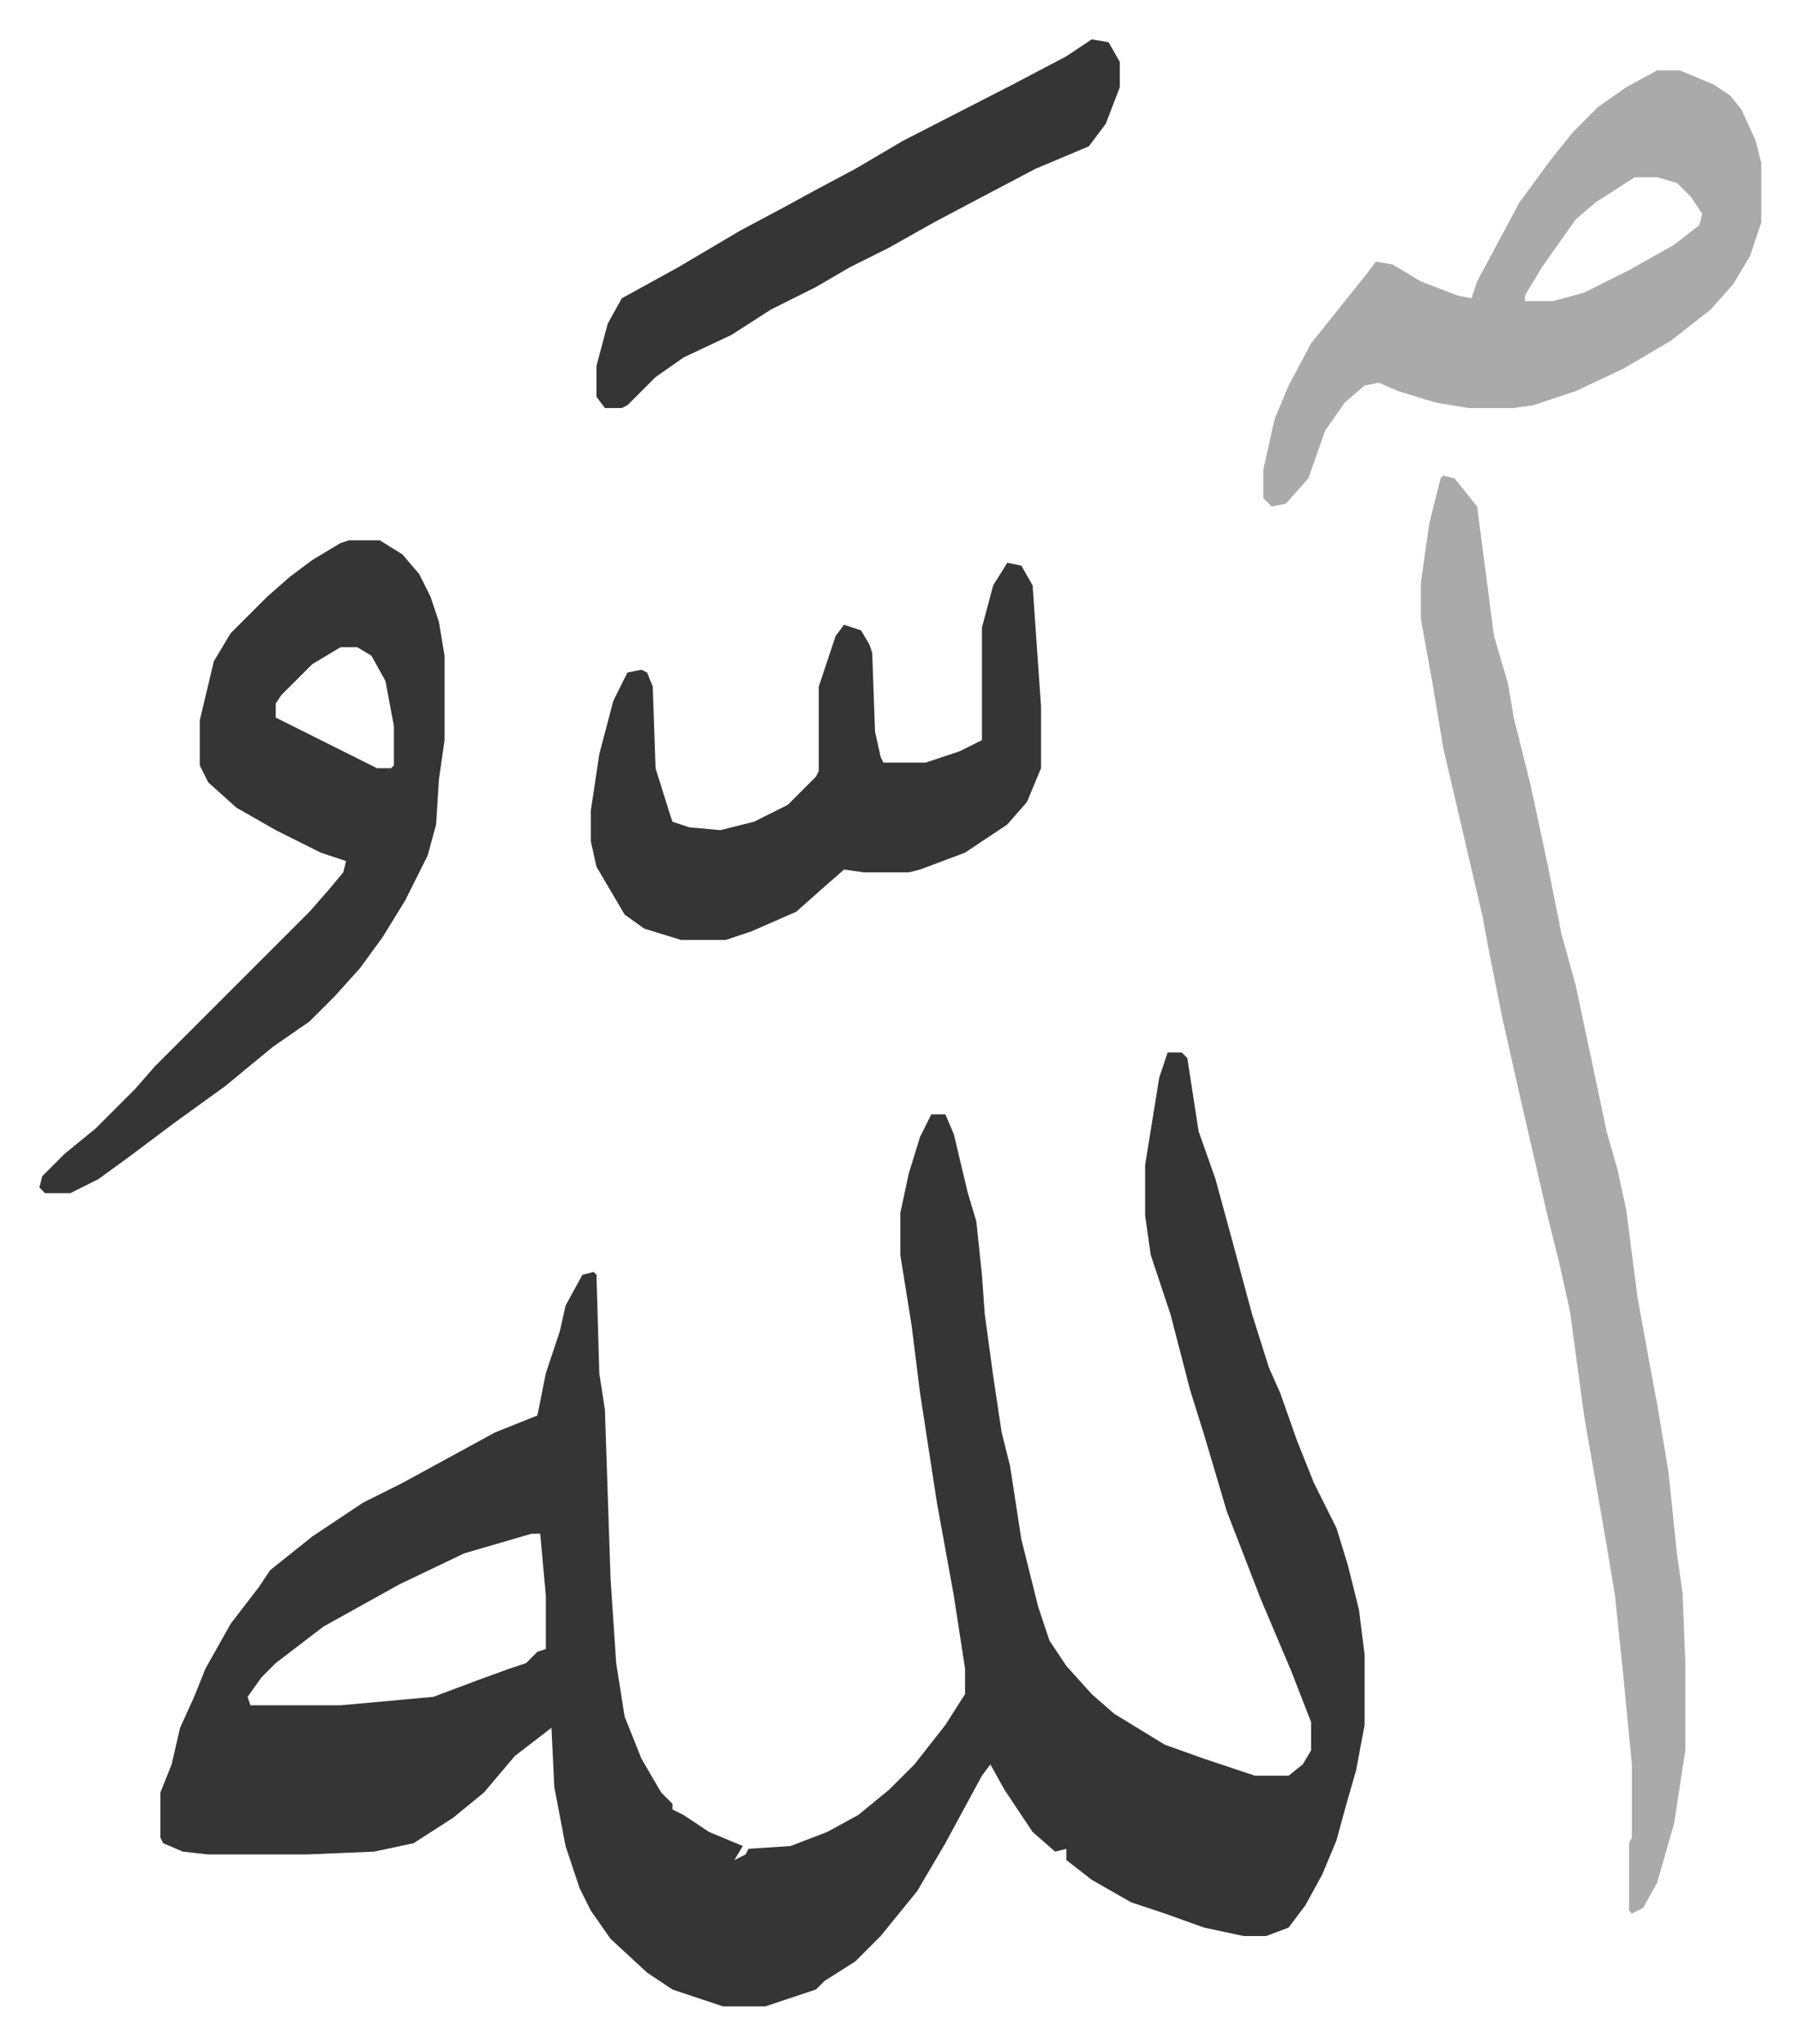
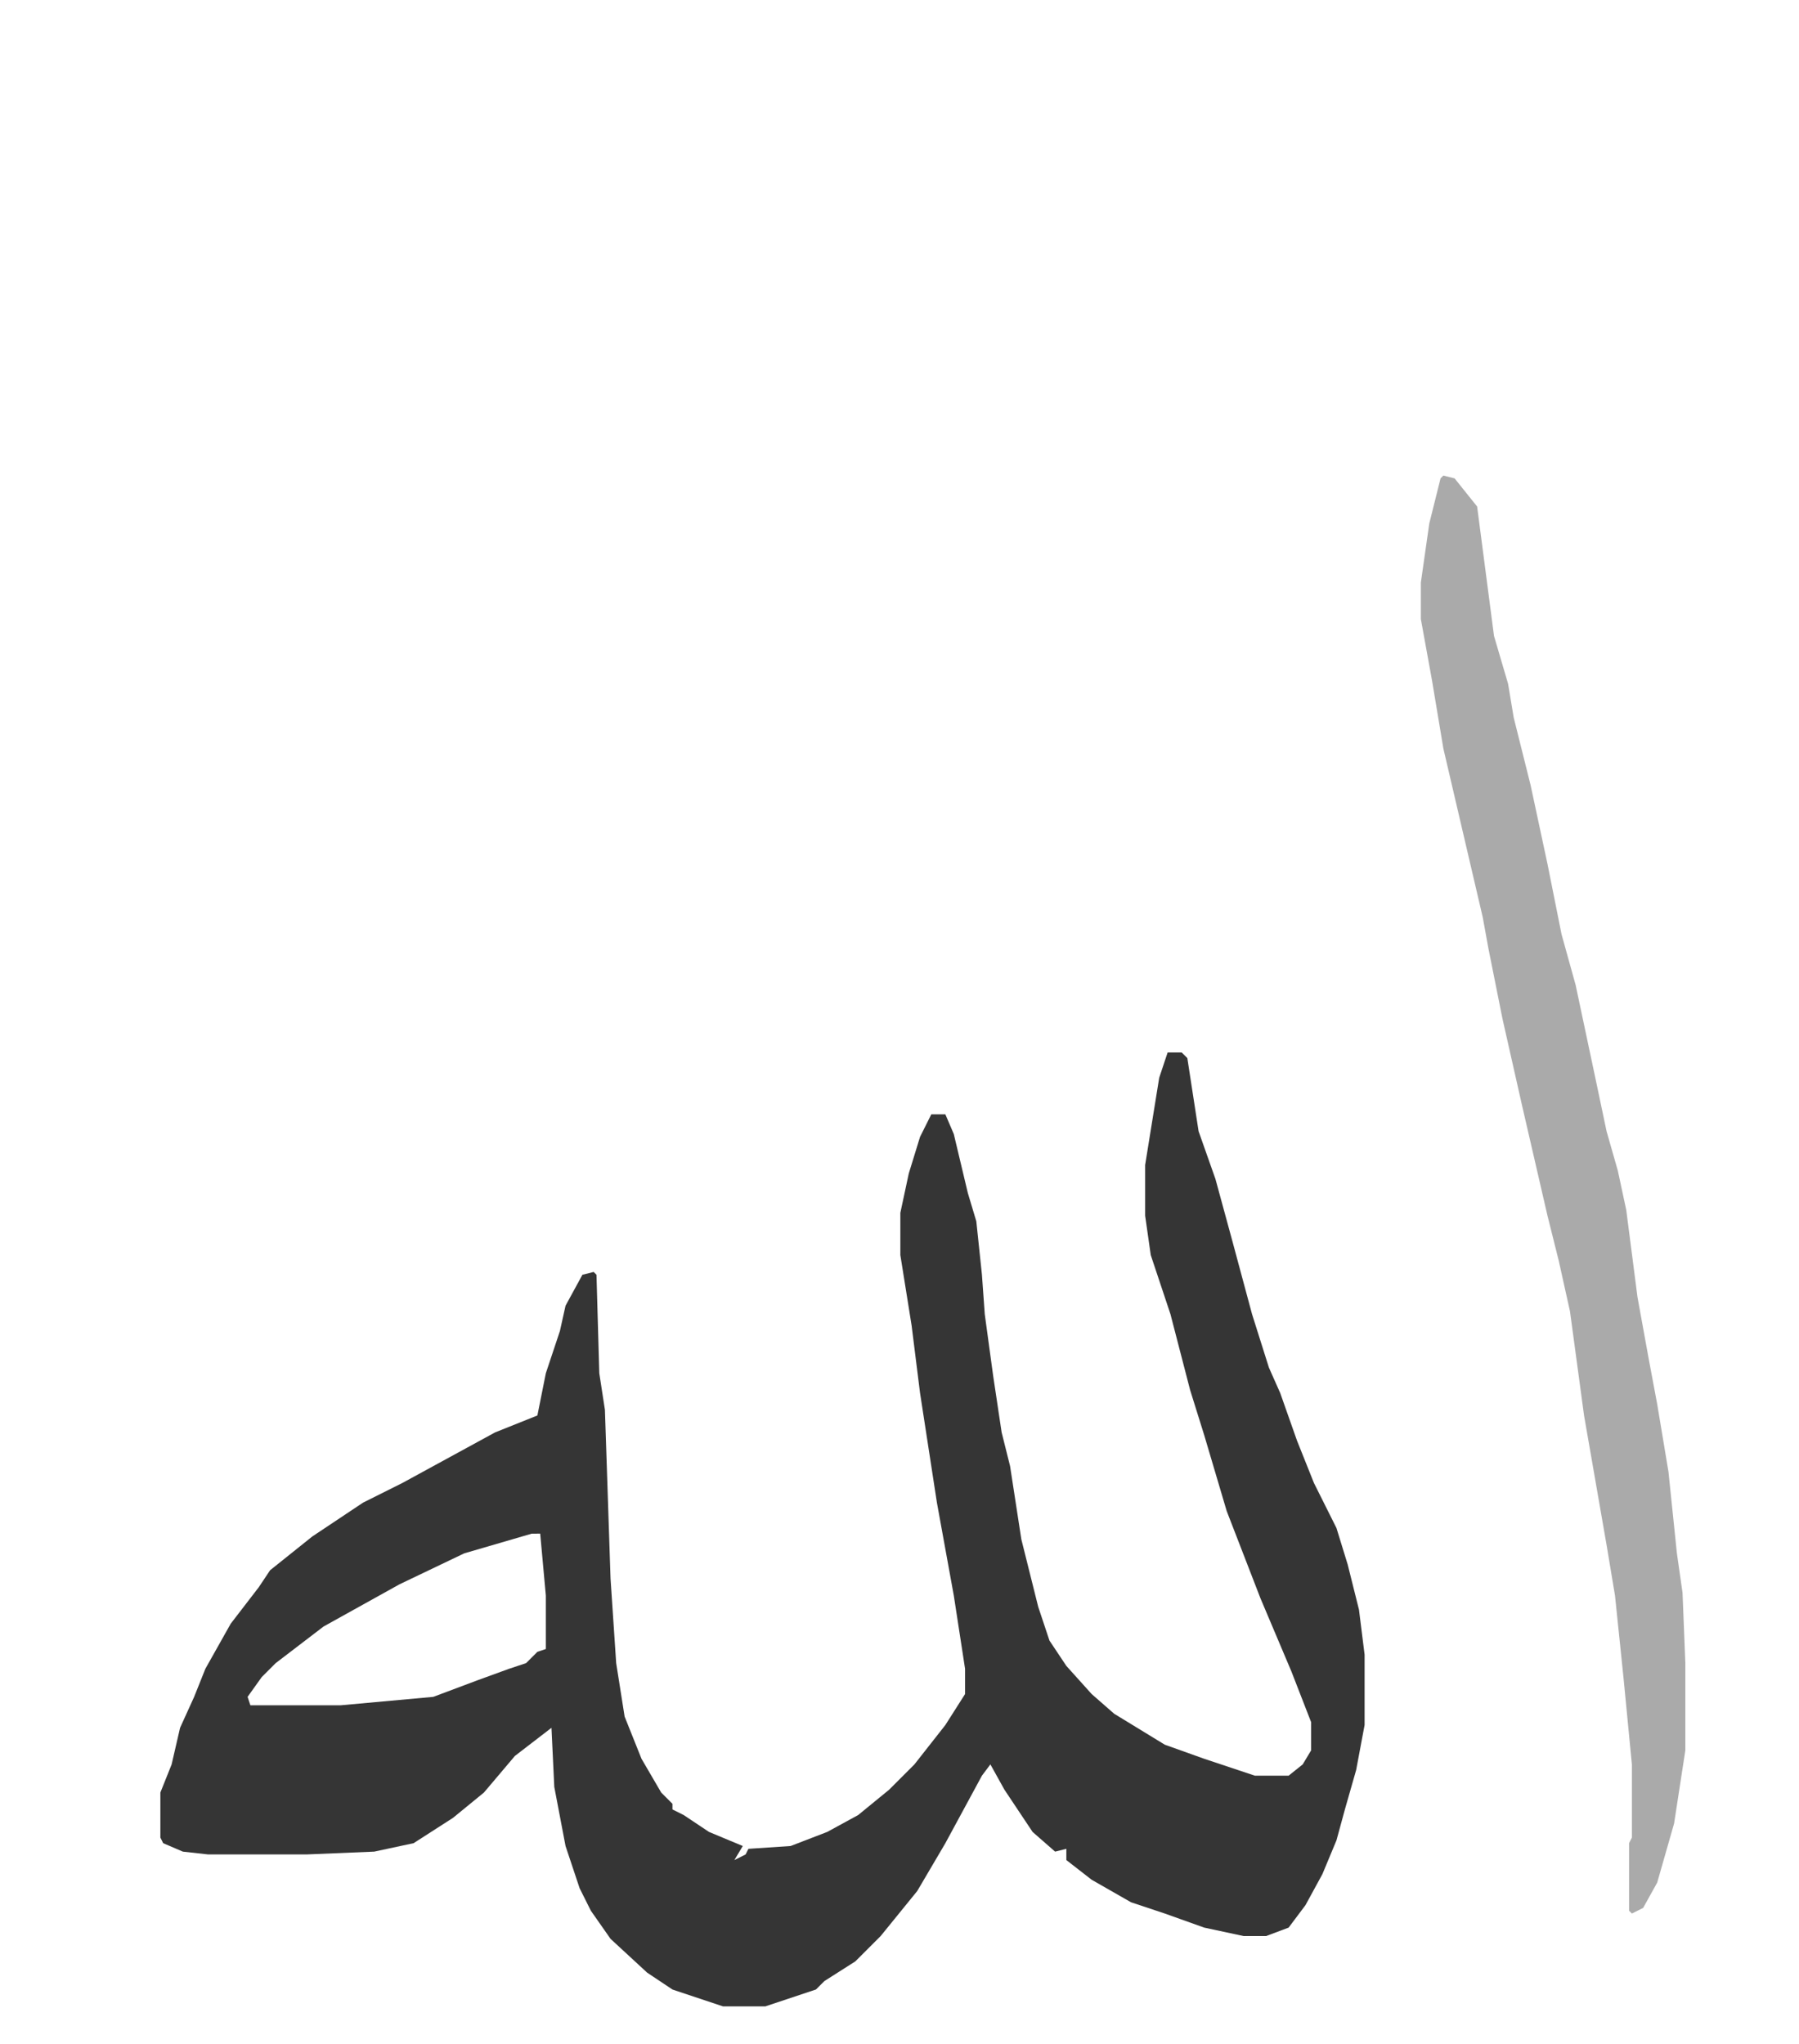
<svg xmlns="http://www.w3.org/2000/svg" viewBox="-14 324 639.4 726.4">
  <path fill="#353535" id="rule_normal" d="M401 698h5l2 2 4 26 6 17 6 22 7 26 6 19 4 9 6 17 6 15 8 16 4 13 4 16 2 16v25l-3 16-4 14-3 11-5 12-6 11-6 8-8 3h-8l-14-3-14-5-12-4-14-8-9-7v-4l-4 1-8-7-10-15-5-9-3 4-13 24-10 17-13 16-9 9-11 7-3 3-9 3-9 3h-15l-18-6-9-6-13-12-7-10-4-8-5-15-4-21-1-21-13 10-11 13-11 9-14 9-14 3-24 1H60l-9-1-7-3-1-2v-16l4-10 3-13 5-11 4-10 9-16 10-13 4-6 15-12 18-12 14-7 11-6 22-12 15-6 3-15 5-15 2-9 6-11 4-1 1 1 1 35 2 13 2 60 2 30 3 19 6 15 7 12 4 4v2l4 2 9 6 12 5-3 5 4-2 1-2 15-1 13-5 11-6 11-9 9-9 11-14 7-11v-9l-4-26-6-33-6-39-3-24-4-25v-15l3-14 4-13 4-8h5l3 7 5 21 3 10 2 19 1 14 3 22 3 20 3 12 4 26 6 24 4 12 6 9 9 10 8 7 18 11 14 5 18 6h12l5-4 3-5v-10l-7-18-11-26-12-31-8-27-5-16-7-27-4-12-3-9-2-14v-18l5-31zM175 869l-24 7-23 11-27 15-17 13-5 5-5 7 1 3h32l33-3 16-6 11-4 6-2 4-4 3-1v-19l-2-22z" />
  <path fill="#aaa" id="rule_hamzat_wasl" d="m499 493 4 1 8 10 6 46 5 17 2 12 3 12 3 12 6 28 5 25 5 18 7 33 4 19 4 14 3 14 4 31 4 22 3 16 4 24 3 29 2 14 1 25v31l-4 26-6 21-5 9-4 2-1-1v-24l1-2v-26l-3-31-3-29-3-18-8-46-5-37-4-18-4-16-9-39-7-31-5-25-2-11-7-30-7-30-4-24-4-22v-13l3-21 4-16z" />
-   <path fill="#353535" id="rule_normal" d="M110 516h11l8 5 6 7 4 8 3 9 2 12v30l-2 14-1 16-3 11-8 16-8 13-8 11-9 10-9 9-13 9-17 14-18 13-16 12-11 8-10 5H2l-2-2 1-4 8-8 11-9 14-14 7-8 37-37 5-5 13-13 7-8 5-6 1-4-9-3-16-8-14-8-10-9-3-6v-16l5-21 6-10 13-13 8-7 8-6 10-6zm-3 38-10 6-11 11-2 3v5l16 8 20 10h5l1-1v-14l-3-16-5-9-5-3z" />
-   <path fill="#aaa" id="rule_hamzat_wasl" d="M575 349h8l12 5 6 4 4 5 5 11 2 8v21l-4 12-6 10-8 9-14 11-17 10-17 8-15 5-7 1h-16l-12-2-13-4-7-3-5 1-7 6-7 10-6 17-8 9-5 1-3-3v-10l4-18 5-12 8-15 8-10 12-15 3-4 6 1 10 6 13 5 5 1 2-6 15-28 11-15 8-10 9-9 10-7zm-8 38-14 9-7 6-12 17-6 10v2h10l11-3 16-8 16-9 9-7 1-4-4-6-5-5-7-2z" />
-   <path fill="#353535" id="rule_normal" d="m344 524 5 1 4 7 3 43v22l-5 12-7 8-15 10-16 6-4 1h-16l-7-1-8 7-9 8-16 7-9 3h-16l-13-4-7-5-10-17-2-9v-11l3-20 5-19 5-10 5-1 2 1 2 5 1 29 5 16 1 3 6 2 11 1 12-3 12-6 10-10 1-2v-30l6-18 3-4 6 2 3 5 1 3 1 28 2 9 1 2h15l12-4 8-4v-40l4-15zm30-186 6 1 4 7v9l-5 13-6 8-19 8-19 10-17 9-16 9-14 7-12 7-16 8-14 9-17 8-10 7-10 10-2 1h-6l-3-4v-11l4-15 5-9 20-11 22-13 15-8 11-6 15-8 17-10 39-20 19-10z" />
</svg>